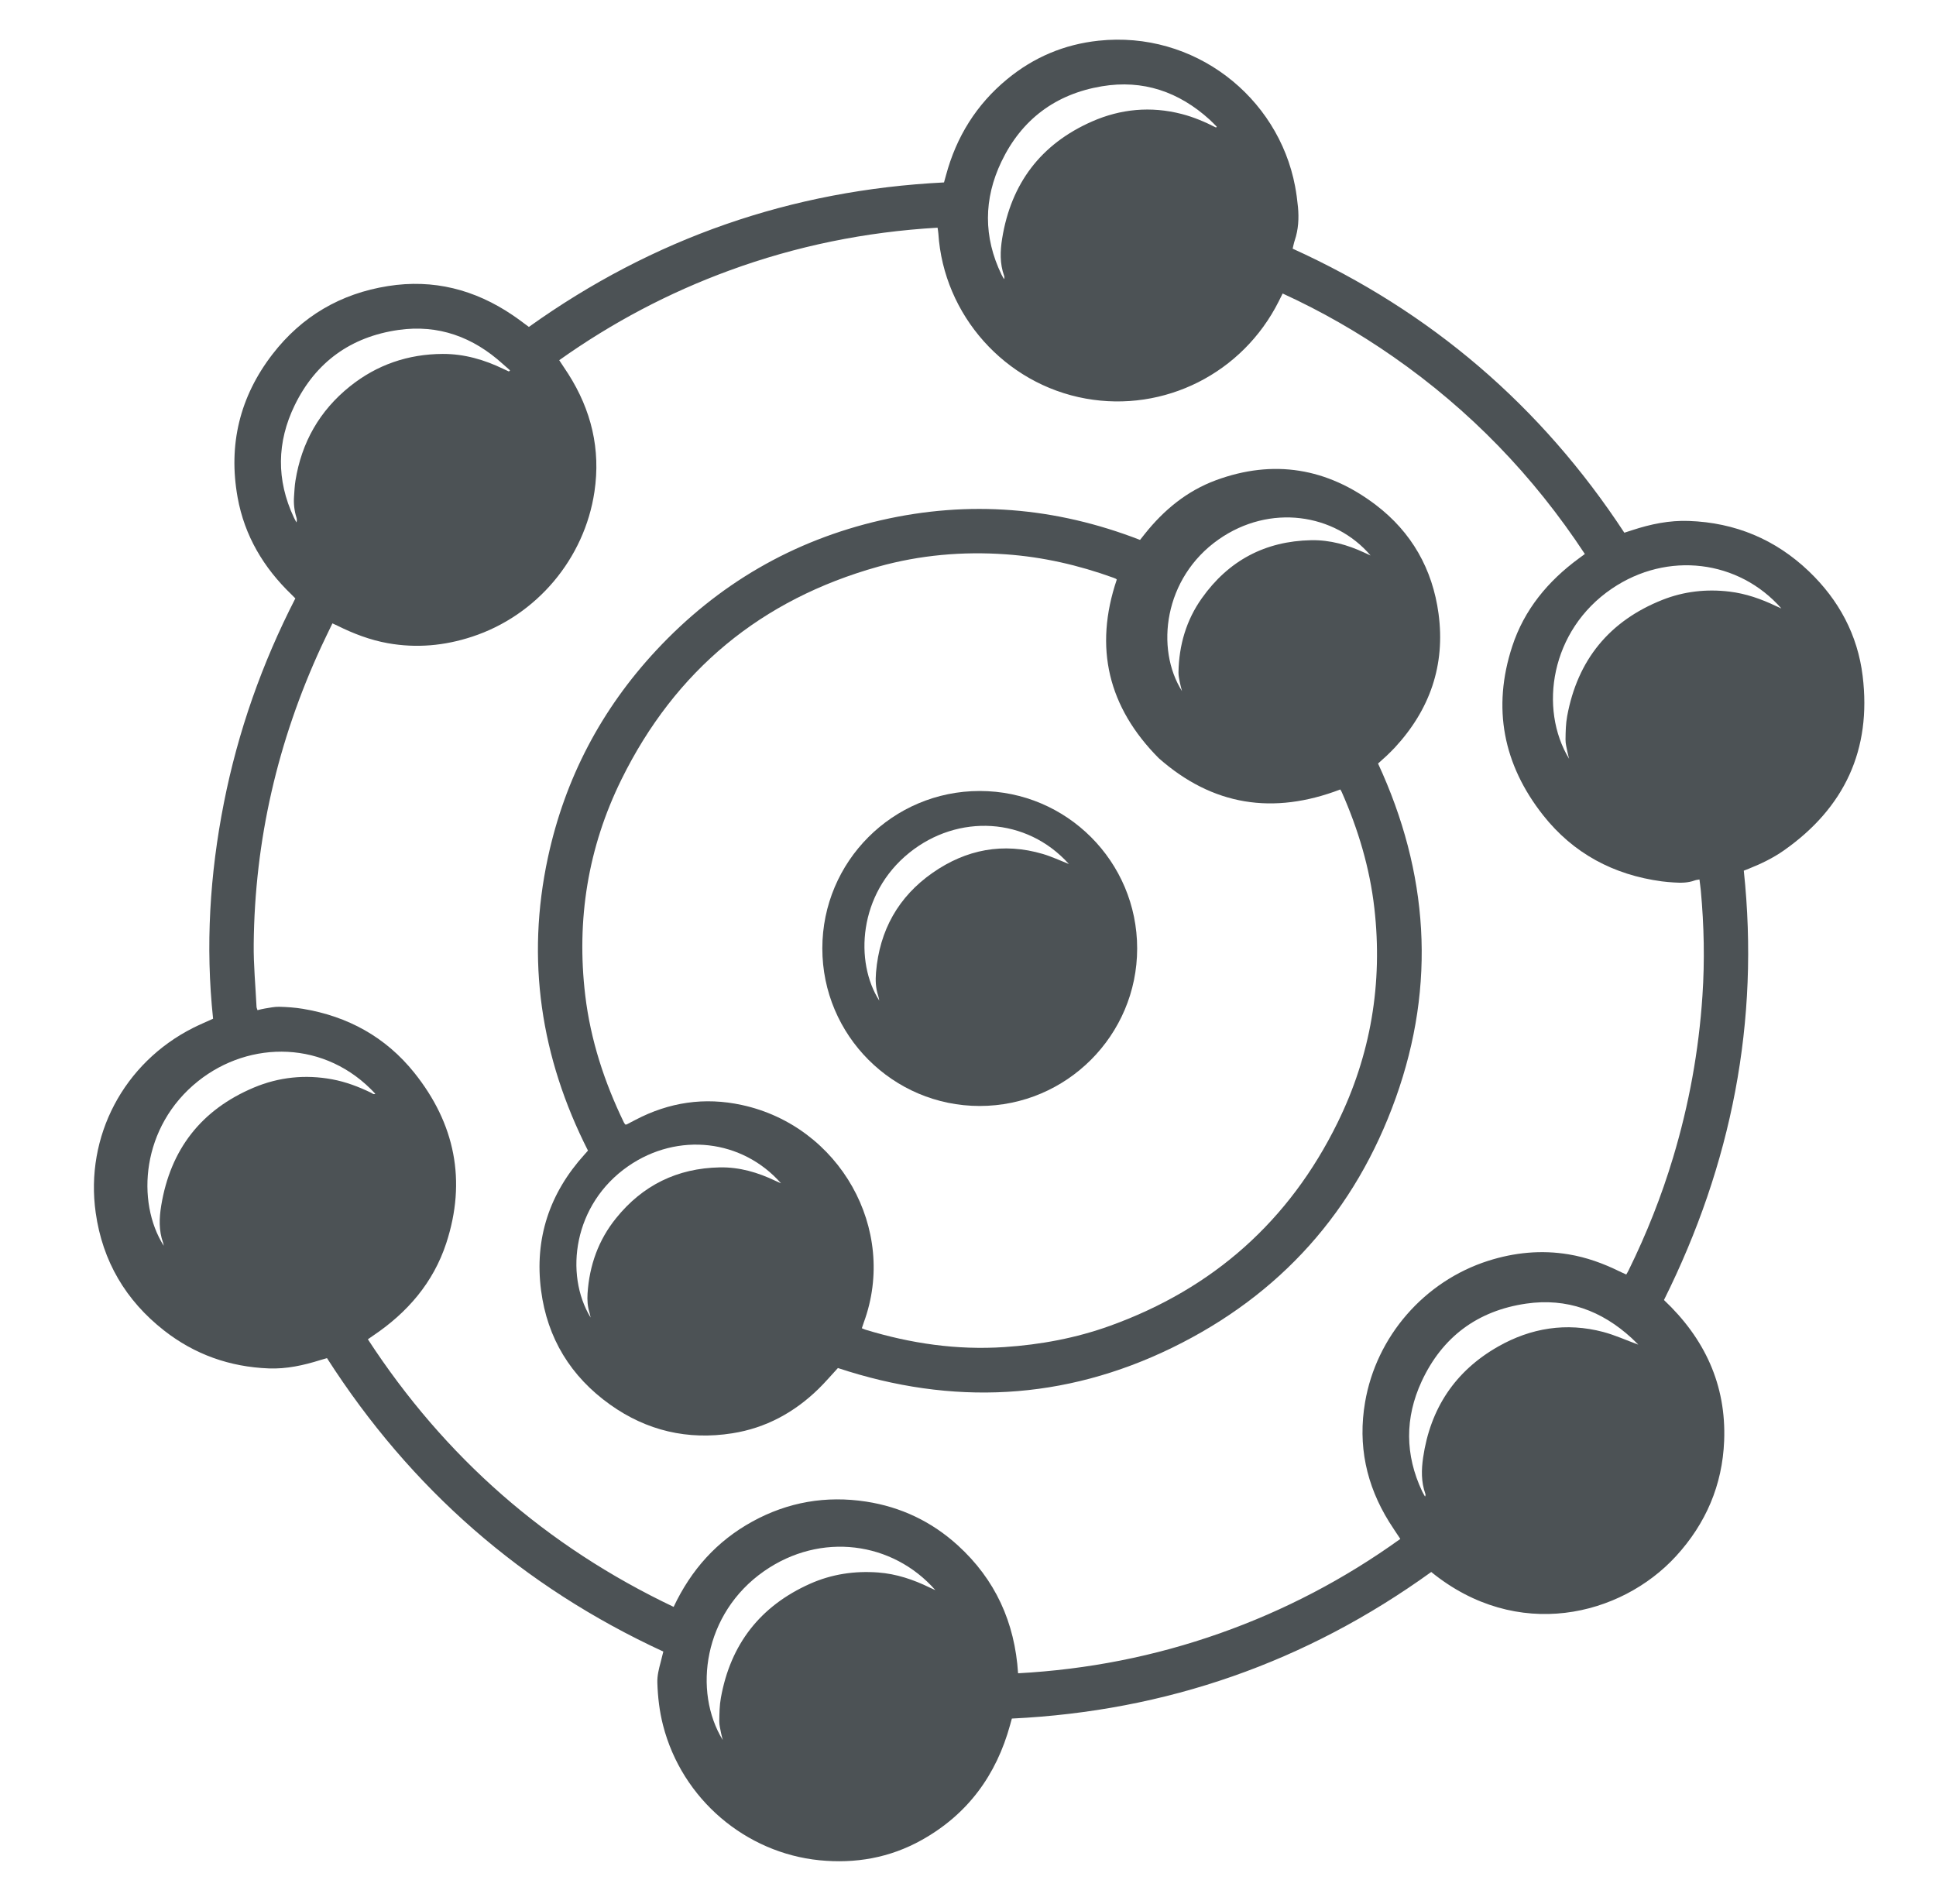
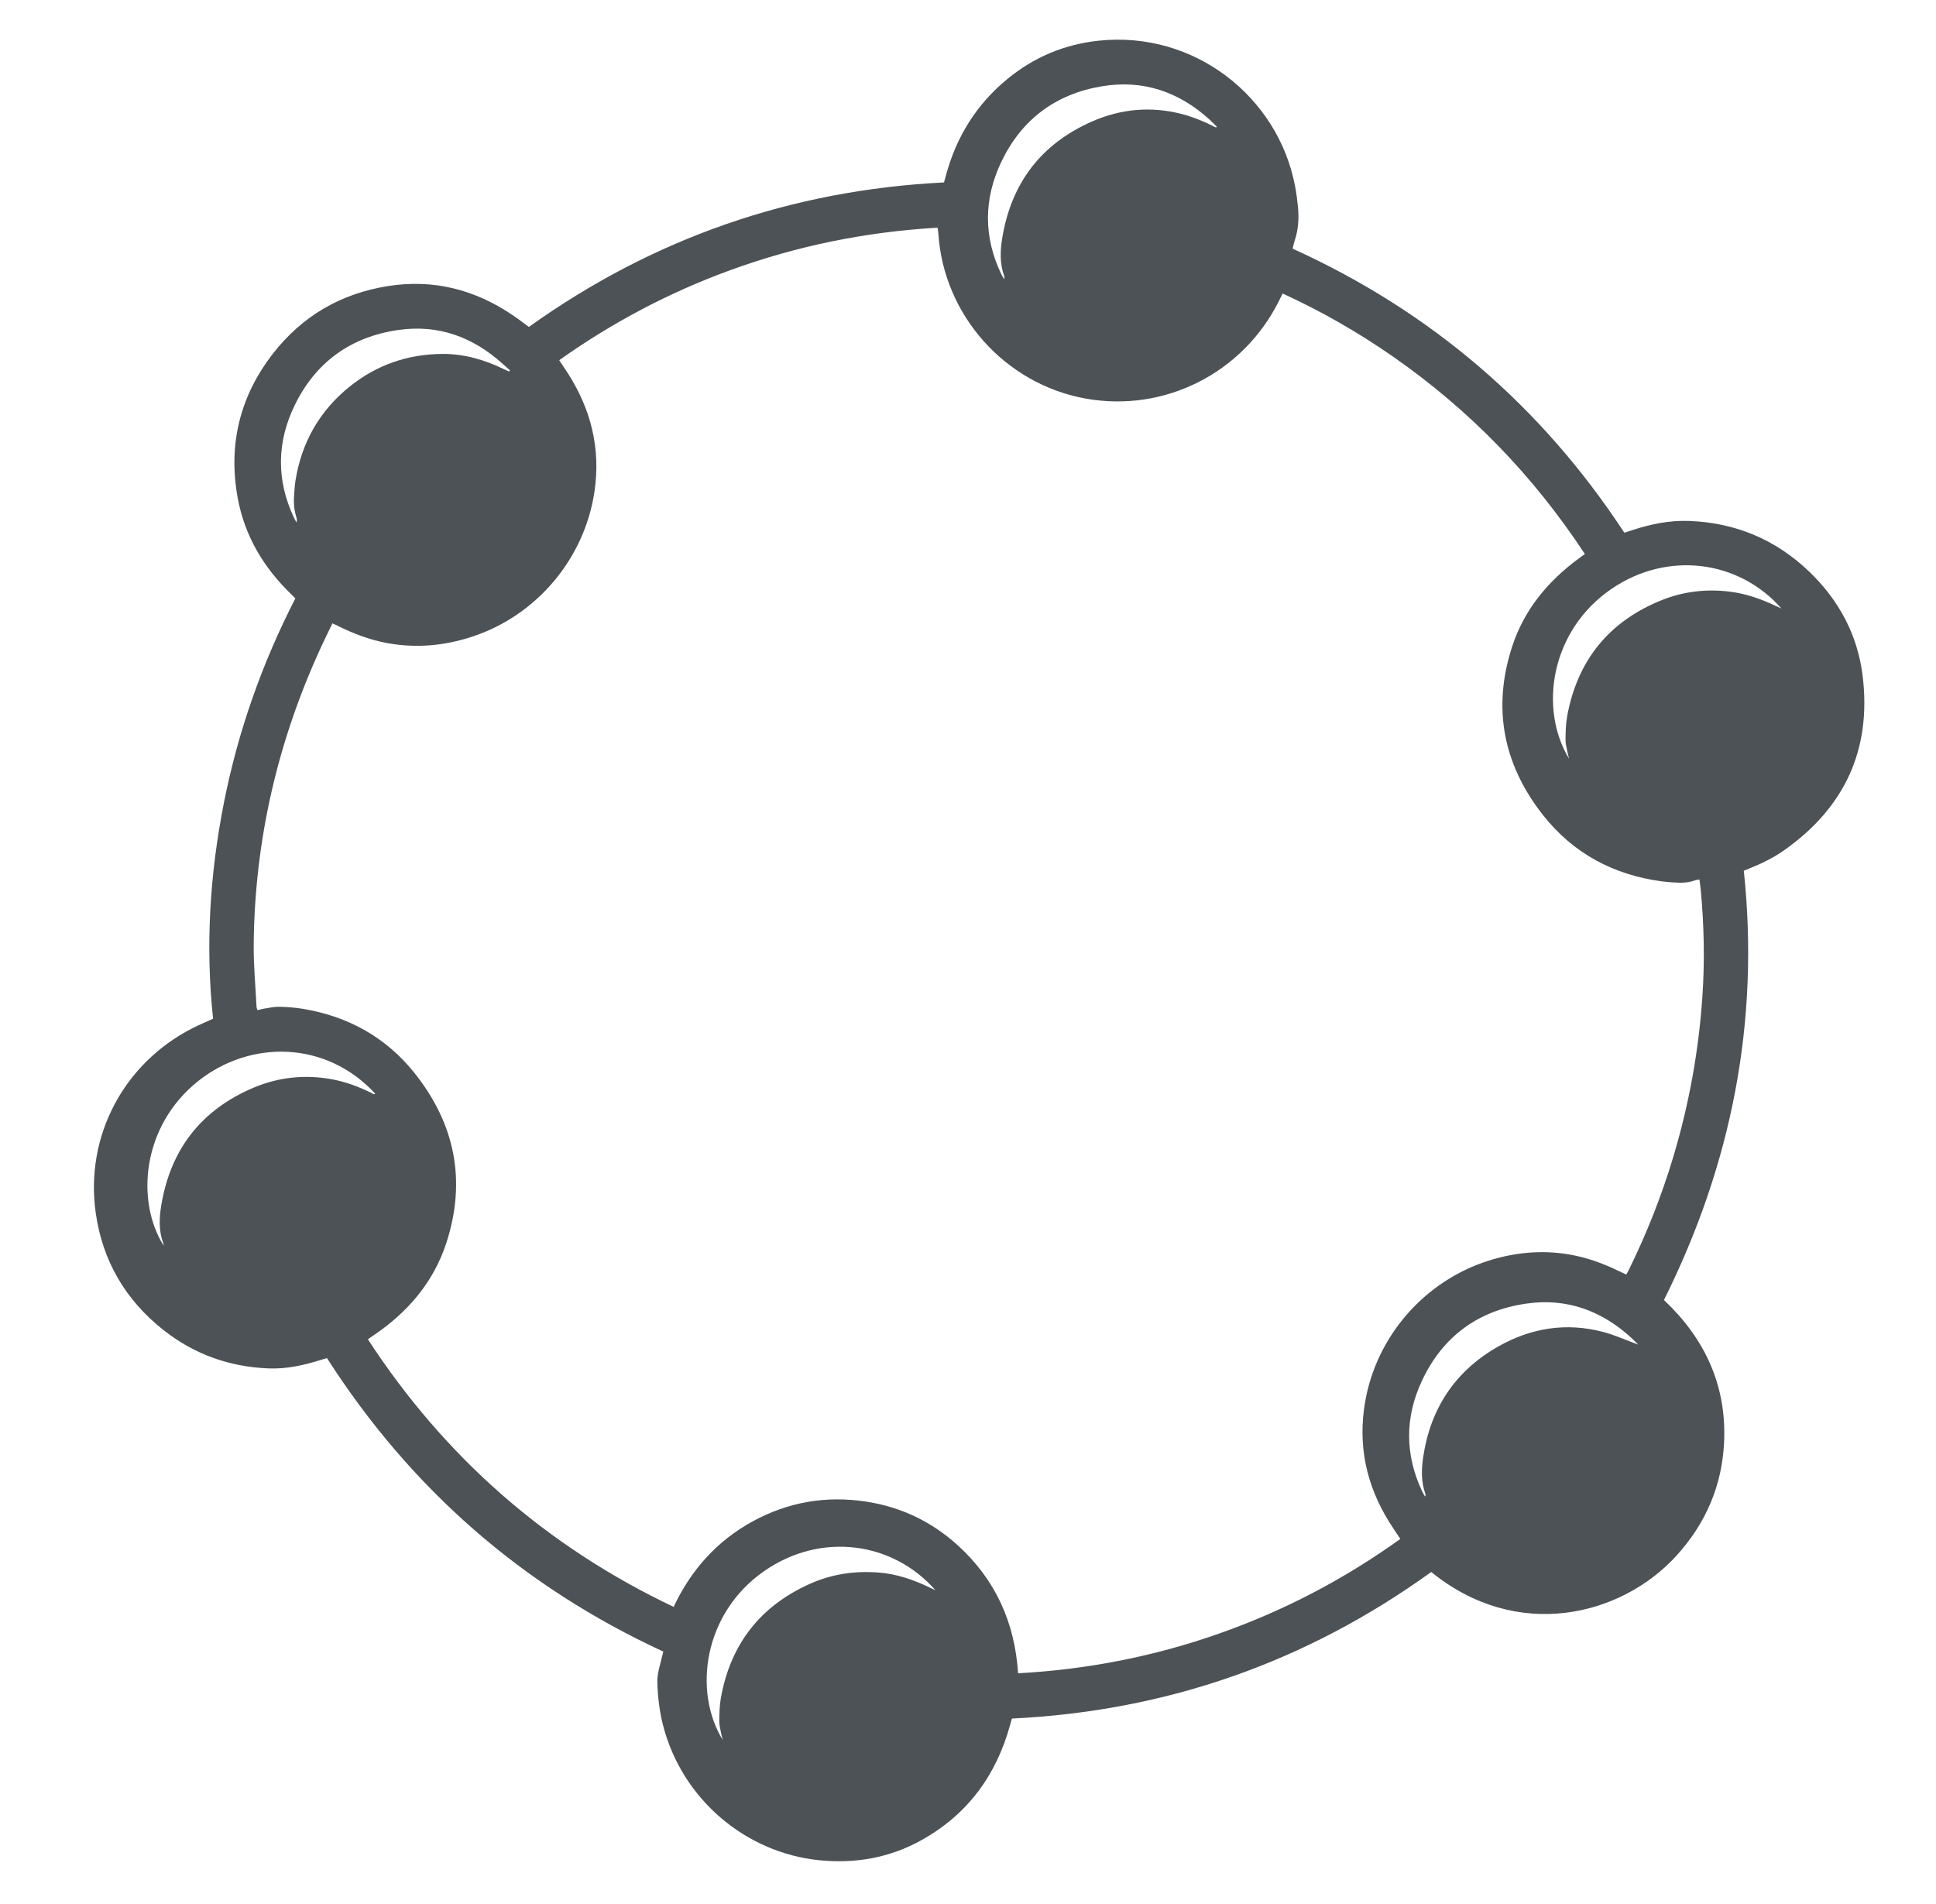
<svg xmlns="http://www.w3.org/2000/svg" fill="none" viewBox="0 0 61 60" height="60" width="61">
  <path fill="#4C5255" d="M52.427 40.965C53.704 42.17 54.395 43.632 54.325 45.405C54.27 46.798 53.75 48.011 52.806 49.041C51.069 50.934 47.799 51.737 45.096 49.537C41.156 52.38 36.754 53.922 31.882 54.156C31.864 54.221 31.847 54.285 31.829 54.348C31.393 55.942 30.487 57.178 29.035 57.987C28.035 58.544 26.956 58.734 25.819 58.621C23.505 58.39 21.49 56.706 20.89 54.363C20.778 53.924 20.726 53.477 20.712 53.025C20.705 52.802 20.76 52.589 20.817 52.377C20.846 52.269 20.872 52.16 20.9 52.045C16.462 49.996 12.94 46.913 10.303 42.798C10.231 42.819 10.162 42.838 10.093 42.859C9.563 43.025 9.029 43.144 8.466 43.122C7.239 43.074 6.135 42.684 5.169 41.927C3.961 40.981 3.231 39.741 3.016 38.22C2.674 35.806 3.9 33.494 6.083 32.392C6.284 32.291 6.491 32.204 6.714 32.102C6.47 29.817 6.61 27.547 7.056 25.293C7.501 23.045 8.255 20.906 9.306 18.857C9.266 18.817 9.229 18.777 9.189 18.739C8.306 17.892 7.703 16.881 7.486 15.671C7.188 14.012 7.556 12.497 8.586 11.162C9.508 9.967 10.732 9.251 12.223 9.015C13.655 8.787 14.963 9.124 16.157 9.934C16.325 10.047 16.485 10.171 16.664 10.302C20.571 7.509 24.929 5.99 29.744 5.749C29.766 5.672 29.787 5.598 29.807 5.522C30.133 4.31 30.766 3.291 31.737 2.492C32.573 1.804 33.531 1.399 34.609 1.283C37.626 0.959 40.273 3.048 40.806 5.871C40.847 6.086 40.875 6.304 40.897 6.523C40.93 6.879 40.911 7.233 40.795 7.576C40.768 7.655 40.753 7.739 40.729 7.836C45.075 9.809 48.557 12.787 51.18 16.787C51.265 16.759 51.35 16.733 51.434 16.705C52.011 16.516 52.598 16.394 53.209 16.416C54.675 16.468 55.943 16.997 57.001 18.009C57.941 18.91 58.532 20.01 58.689 21.301C58.973 23.624 58.117 25.458 56.206 26.8C55.868 27.037 55.497 27.217 55.114 27.37C55.062 27.39 55.01 27.411 54.944 27.437C55.449 32.193 54.558 36.691 52.429 40.966L52.427 40.965ZM49.936 17.458C48.312 14.989 46.308 12.921 43.901 11.244C42.8 10.477 41.641 9.811 40.414 9.249C40.365 9.345 40.328 9.421 40.291 9.496C39.152 11.764 36.687 13.006 34.208 12.56C31.667 12.103 29.731 9.933 29.566 7.358C29.562 7.299 29.55 7.24 29.541 7.175C27.273 7.306 25.091 7.751 22.976 8.526C21.066 9.226 19.284 10.168 17.62 11.351C17.721 11.503 17.815 11.642 17.906 11.784C18.629 12.922 18.93 14.152 18.73 15.496C18.416 17.607 16.908 19.398 14.874 20.064C14.007 20.349 13.123 20.43 12.221 20.269C11.662 20.169 11.137 19.968 10.63 19.716C10.582 19.692 10.533 19.671 10.474 19.644C10.351 19.901 10.233 20.138 10.122 20.378C8.75 23.353 8.025 26.477 7.994 29.753C7.987 30.411 8.051 31.071 8.083 31.729C8.085 31.76 8.1 31.79 8.113 31.833C8.198 31.813 8.273 31.791 8.349 31.78C8.499 31.757 8.65 31.722 8.799 31.726C9.047 31.732 9.296 31.75 9.54 31.79C10.96 32.025 12.153 32.681 13.053 33.804C14.336 35.406 14.704 37.21 14.061 39.175C13.653 40.42 12.834 41.366 11.753 42.092C11.703 42.126 11.654 42.161 11.591 42.204C14.016 45.926 17.218 48.731 21.225 50.637C21.777 49.465 22.59 48.56 23.709 47.946C24.829 47.331 26.028 47.126 27.29 47.319C28.388 47.488 29.356 47.949 30.178 48.697C31.361 49.773 31.975 51.125 32.078 52.729C34.268 52.61 36.381 52.195 38.434 51.47C40.47 50.751 42.364 49.759 44.122 48.495C43.998 48.308 43.88 48.136 43.77 47.96C43.047 46.797 42.779 45.543 43.011 44.187C43.365 42.114 44.876 40.375 46.888 39.732C47.717 39.468 48.563 39.384 49.426 39.528C49.986 39.621 50.514 39.812 51.022 40.062C51.092 40.096 51.163 40.129 51.24 40.164C51.27 40.111 51.297 40.069 51.318 40.024C51.881 38.879 52.35 37.696 52.717 36.474C53.217 34.81 53.526 33.112 53.641 31.378C53.715 30.272 53.692 29.17 53.59 28.067C53.579 27.952 53.562 27.837 53.547 27.714C53.487 27.726 53.441 27.729 53.4 27.744C53.183 27.825 52.958 27.823 52.732 27.808C52.608 27.799 52.484 27.791 52.362 27.774C50.84 27.571 49.569 26.892 48.619 25.687C47.365 24.096 47.012 22.31 47.647 20.37C48.025 19.213 48.772 18.313 49.747 17.597C49.805 17.554 49.864 17.511 49.936 17.458ZM16.034 11.707L16.071 11.671C15.995 11.604 15.918 11.539 15.844 11.471C14.907 10.621 13.815 10.217 12.551 10.398C11.057 10.613 9.949 11.409 9.287 12.767C8.72 13.931 8.703 15.123 9.259 16.307C9.283 16.36 9.314 16.41 9.341 16.462C9.361 16.401 9.354 16.352 9.34 16.306C9.271 16.088 9.248 15.865 9.265 15.638C9.277 15.475 9.283 15.31 9.309 15.15C9.502 13.941 10.069 12.943 11.025 12.176C11.877 11.493 12.859 11.158 13.95 11.153C14.628 11.151 15.262 11.335 15.868 11.629C15.923 11.656 15.978 11.68 16.033 11.706L16.034 11.707ZM49.441 23.914C49.423 23.844 49.402 23.776 49.389 23.705C49.364 23.572 49.325 23.439 49.327 23.306C49.33 23.059 49.334 22.808 49.379 22.566C49.706 20.794 50.709 19.566 52.383 18.902C53.059 18.635 53.767 18.556 54.493 18.643C55.008 18.705 55.489 18.874 55.954 19.096C56.002 19.12 56.052 19.141 56.129 19.175C54.788 17.646 52.542 17.357 50.786 18.55C48.854 19.861 48.477 22.334 49.441 23.914ZM5.159 39.258C5.152 39.225 5.149 39.192 5.138 39.161C5 38.776 5.016 38.381 5.08 37.99C5.371 36.22 6.341 34.97 7.996 34.273C8.787 33.94 9.618 33.855 10.466 34.012C10.896 34.092 11.3 34.245 11.692 34.435C11.73 34.453 11.768 34.499 11.826 34.468C10.269 32.776 7.875 32.767 6.241 34.07C4.45 35.499 4.284 37.878 5.159 39.257V39.258ZM22.774 54.834C22.757 54.764 22.735 54.695 22.722 54.625C22.699 54.498 22.662 54.369 22.663 54.242C22.667 53.995 22.67 53.744 22.714 53.502C23.018 51.812 23.955 50.608 25.524 49.908C26.206 49.604 26.928 49.497 27.671 49.553C28.239 49.596 28.773 49.774 29.283 50.023C29.337 50.049 29.392 50.073 29.472 50.109C28.128 48.579 25.863 48.264 24.075 49.511C22.162 50.844 21.833 53.304 22.774 54.834ZM38.315 4.019L38.339 3.993C38.264 3.919 38.191 3.841 38.113 3.77C37.145 2.891 36.014 2.502 34.718 2.719C33.263 2.962 32.188 3.764 31.552 5.096C30.991 6.27 30.983 7.467 31.555 8.652C31.579 8.702 31.609 8.749 31.637 8.797C31.651 8.752 31.648 8.719 31.637 8.688C31.5 8.304 31.513 7.91 31.576 7.518C31.856 5.782 32.795 4.538 34.406 3.829C35.313 3.43 36.263 3.342 37.233 3.592C37.61 3.689 37.968 3.842 38.315 4.019ZM51.62 42.373C51.543 42.298 51.478 42.23 51.409 42.166C50.466 41.301 49.366 40.895 48.088 41.08C46.556 41.302 45.443 42.13 44.793 43.532C44.263 44.678 44.266 45.845 44.81 46.997C44.836 47.053 44.87 47.106 44.9 47.16C44.922 47.12 44.917 47.093 44.908 47.067C44.776 46.694 44.785 46.312 44.84 45.931C45.066 44.387 45.846 43.206 47.202 42.434C48.237 41.845 49.351 41.666 50.514 41.973C50.882 42.071 51.234 42.231 51.62 42.373Z" />
-   <path fill="#4C5255" d="M26.401 43.11C26.191 43.337 26.001 43.561 25.792 43.765C25.029 44.51 24.127 45.002 23.07 45.167C21.669 45.388 20.376 45.086 19.222 44.262C17.985 43.379 17.244 42.174 17.048 40.663C16.836 39.029 17.314 37.6 18.418 36.38C18.451 36.343 18.485 36.305 18.526 36.258C17.038 33.324 16.569 30.247 17.265 27.018C17.802 24.53 18.946 22.351 20.68 20.49C22.621 18.407 24.982 17.032 27.757 16.394C30.533 15.757 33.254 15.98 35.921 17.014C35.973 16.948 36.021 16.887 36.069 16.827C36.671 16.07 37.399 15.471 38.309 15.134C40.127 14.463 41.82 14.748 43.35 15.912C44.477 16.77 45.137 17.933 45.326 19.338C45.544 20.96 45.053 22.365 43.946 23.561C43.865 23.647 43.78 23.73 43.695 23.812C43.609 23.893 43.52 23.97 43.42 24.061C45.009 27.497 45.257 31.02 43.979 34.596C42.704 38.165 40.338 40.807 36.935 42.469C33.526 44.132 29.999 44.302 26.401 43.11ZM27.155 41.856C27.201 41.875 27.237 41.892 27.273 41.903C28.698 42.337 30.149 42.55 31.643 42.45C32.786 42.374 33.901 42.167 34.979 41.778C38.224 40.607 40.623 38.474 42.144 35.379C43.191 33.248 43.573 30.985 43.304 28.622C43.159 27.347 42.793 26.13 42.275 24.957C42.263 24.928 42.243 24.902 42.23 24.878C40.119 25.685 38.209 25.393 36.509 23.891C34.916 22.285 34.462 20.412 35.188 18.263C35.178 18.253 35.17 18.244 35.161 18.239C35.135 18.227 35.109 18.216 35.082 18.206C33.985 17.809 32.856 17.55 31.691 17.468C30.331 17.372 28.985 17.49 27.671 17.857C23.982 18.889 21.276 21.127 19.583 24.558C18.524 26.705 18.157 28.988 18.44 31.367C18.608 32.773 19.043 34.103 19.66 35.376C19.671 35.4 19.691 35.419 19.705 35.438C19.725 35.436 19.737 35.438 19.747 35.433C19.837 35.387 19.926 35.34 20.017 35.292C21.08 34.734 22.196 34.565 23.375 34.821C26.449 35.486 28.299 38.735 27.216 41.675C27.195 41.731 27.177 41.791 27.155 41.856ZM37.243 21.779C37.22 21.686 37.191 21.595 37.174 21.502C37.154 21.397 37.131 21.291 37.132 21.185C37.147 20.335 37.375 19.545 37.869 18.85C38.708 17.667 39.858 17.052 41.313 17.023C41.907 17.012 42.46 17.169 42.993 17.417C43.057 17.447 43.121 17.476 43.185 17.505C42.053 16.177 40.01 15.869 38.397 16.999C36.667 18.211 36.399 20.448 37.243 21.779ZM18.609 41.519C18.598 41.471 18.59 41.422 18.576 41.375C18.513 41.173 18.499 40.967 18.513 40.757C18.571 39.877 18.854 39.079 19.409 38.391C20.247 37.35 21.339 36.813 22.678 36.787C23.301 36.775 23.88 36.946 24.435 37.212C24.484 37.235 24.534 37.256 24.609 37.289C23.393 35.907 21.363 35.661 19.791 36.751C18.066 37.948 17.777 40.153 18.609 41.519Z" />
-   <path fill="#4C5255" d="M30.87 24.926C33.608 24.926 35.831 27.149 35.83 29.888C35.83 32.625 33.603 34.852 30.869 34.852C28.133 34.852 25.91 32.624 25.91 29.886C25.911 27.145 28.13 24.926 30.87 24.926ZM33.678 27.226C32.346 25.745 30.183 25.638 28.65 26.873C27.035 28.174 26.93 30.326 27.705 31.532C27.689 31.46 27.683 31.416 27.669 31.375C27.589 31.135 27.581 30.891 27.602 30.64C27.713 29.318 28.304 28.258 29.388 27.502C30.443 26.767 31.608 26.541 32.86 26.911C33.134 26.992 33.394 27.115 33.678 27.227L33.678 27.226Z" />
</svg>